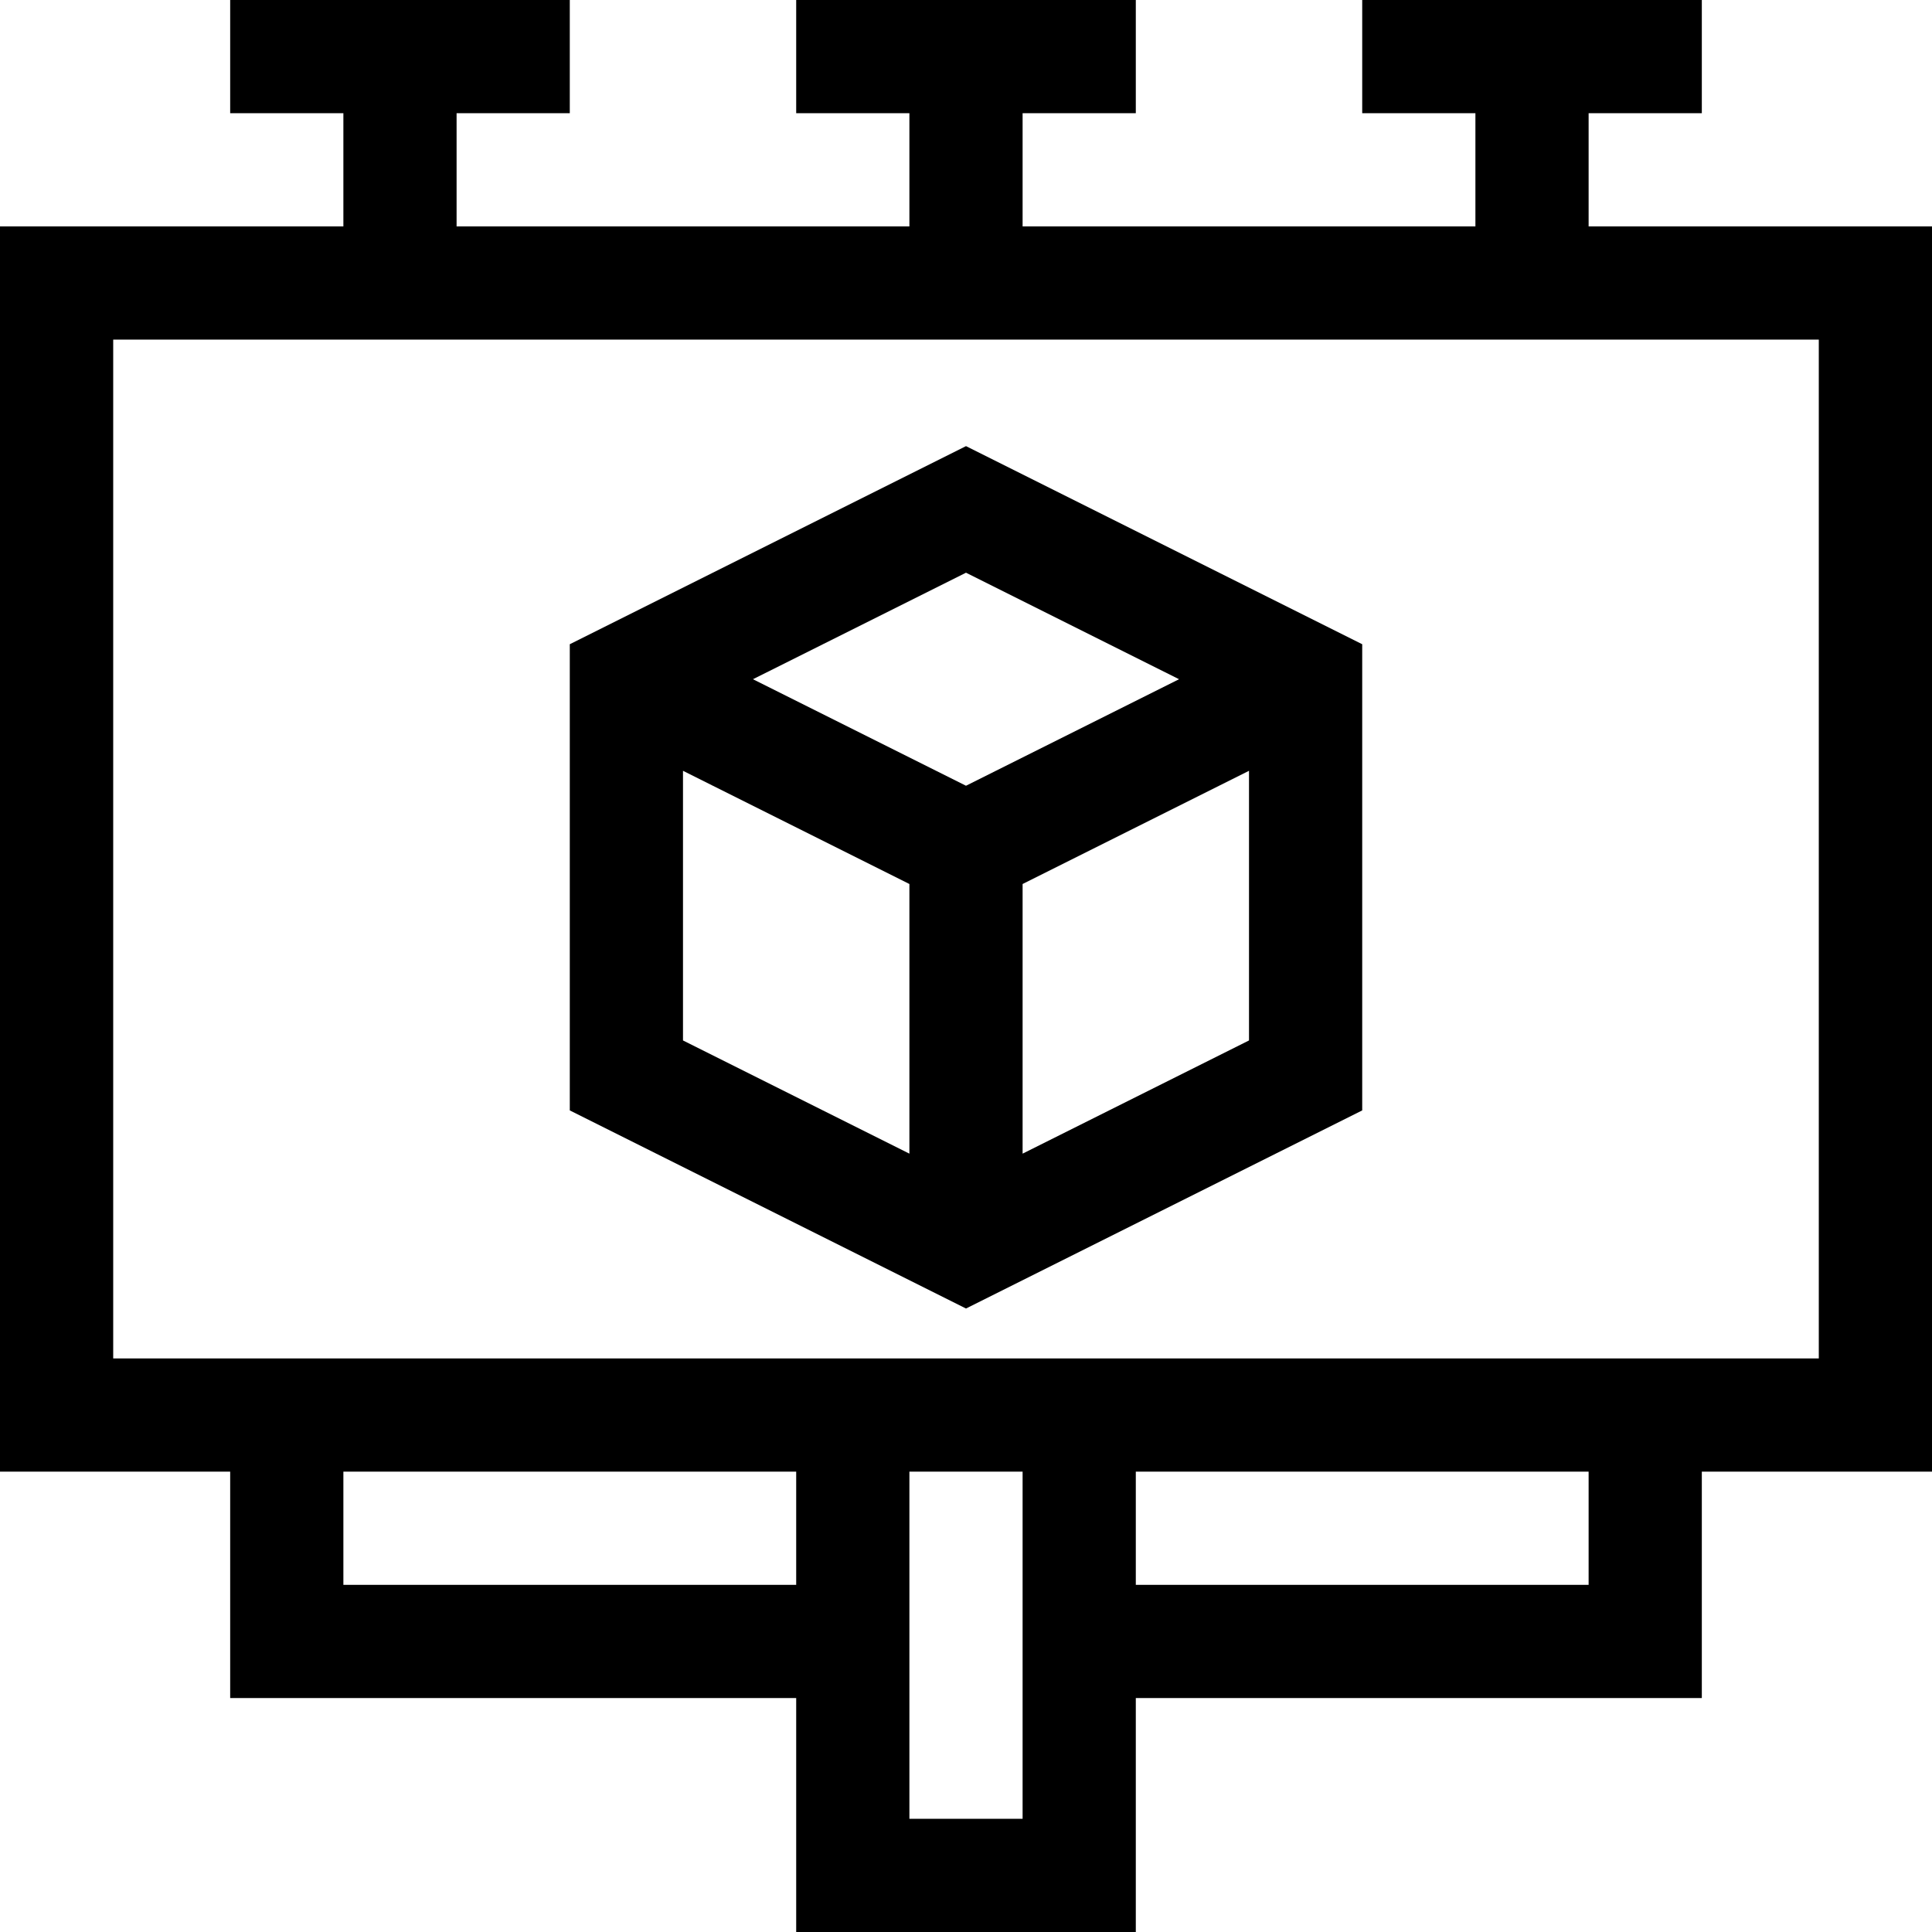
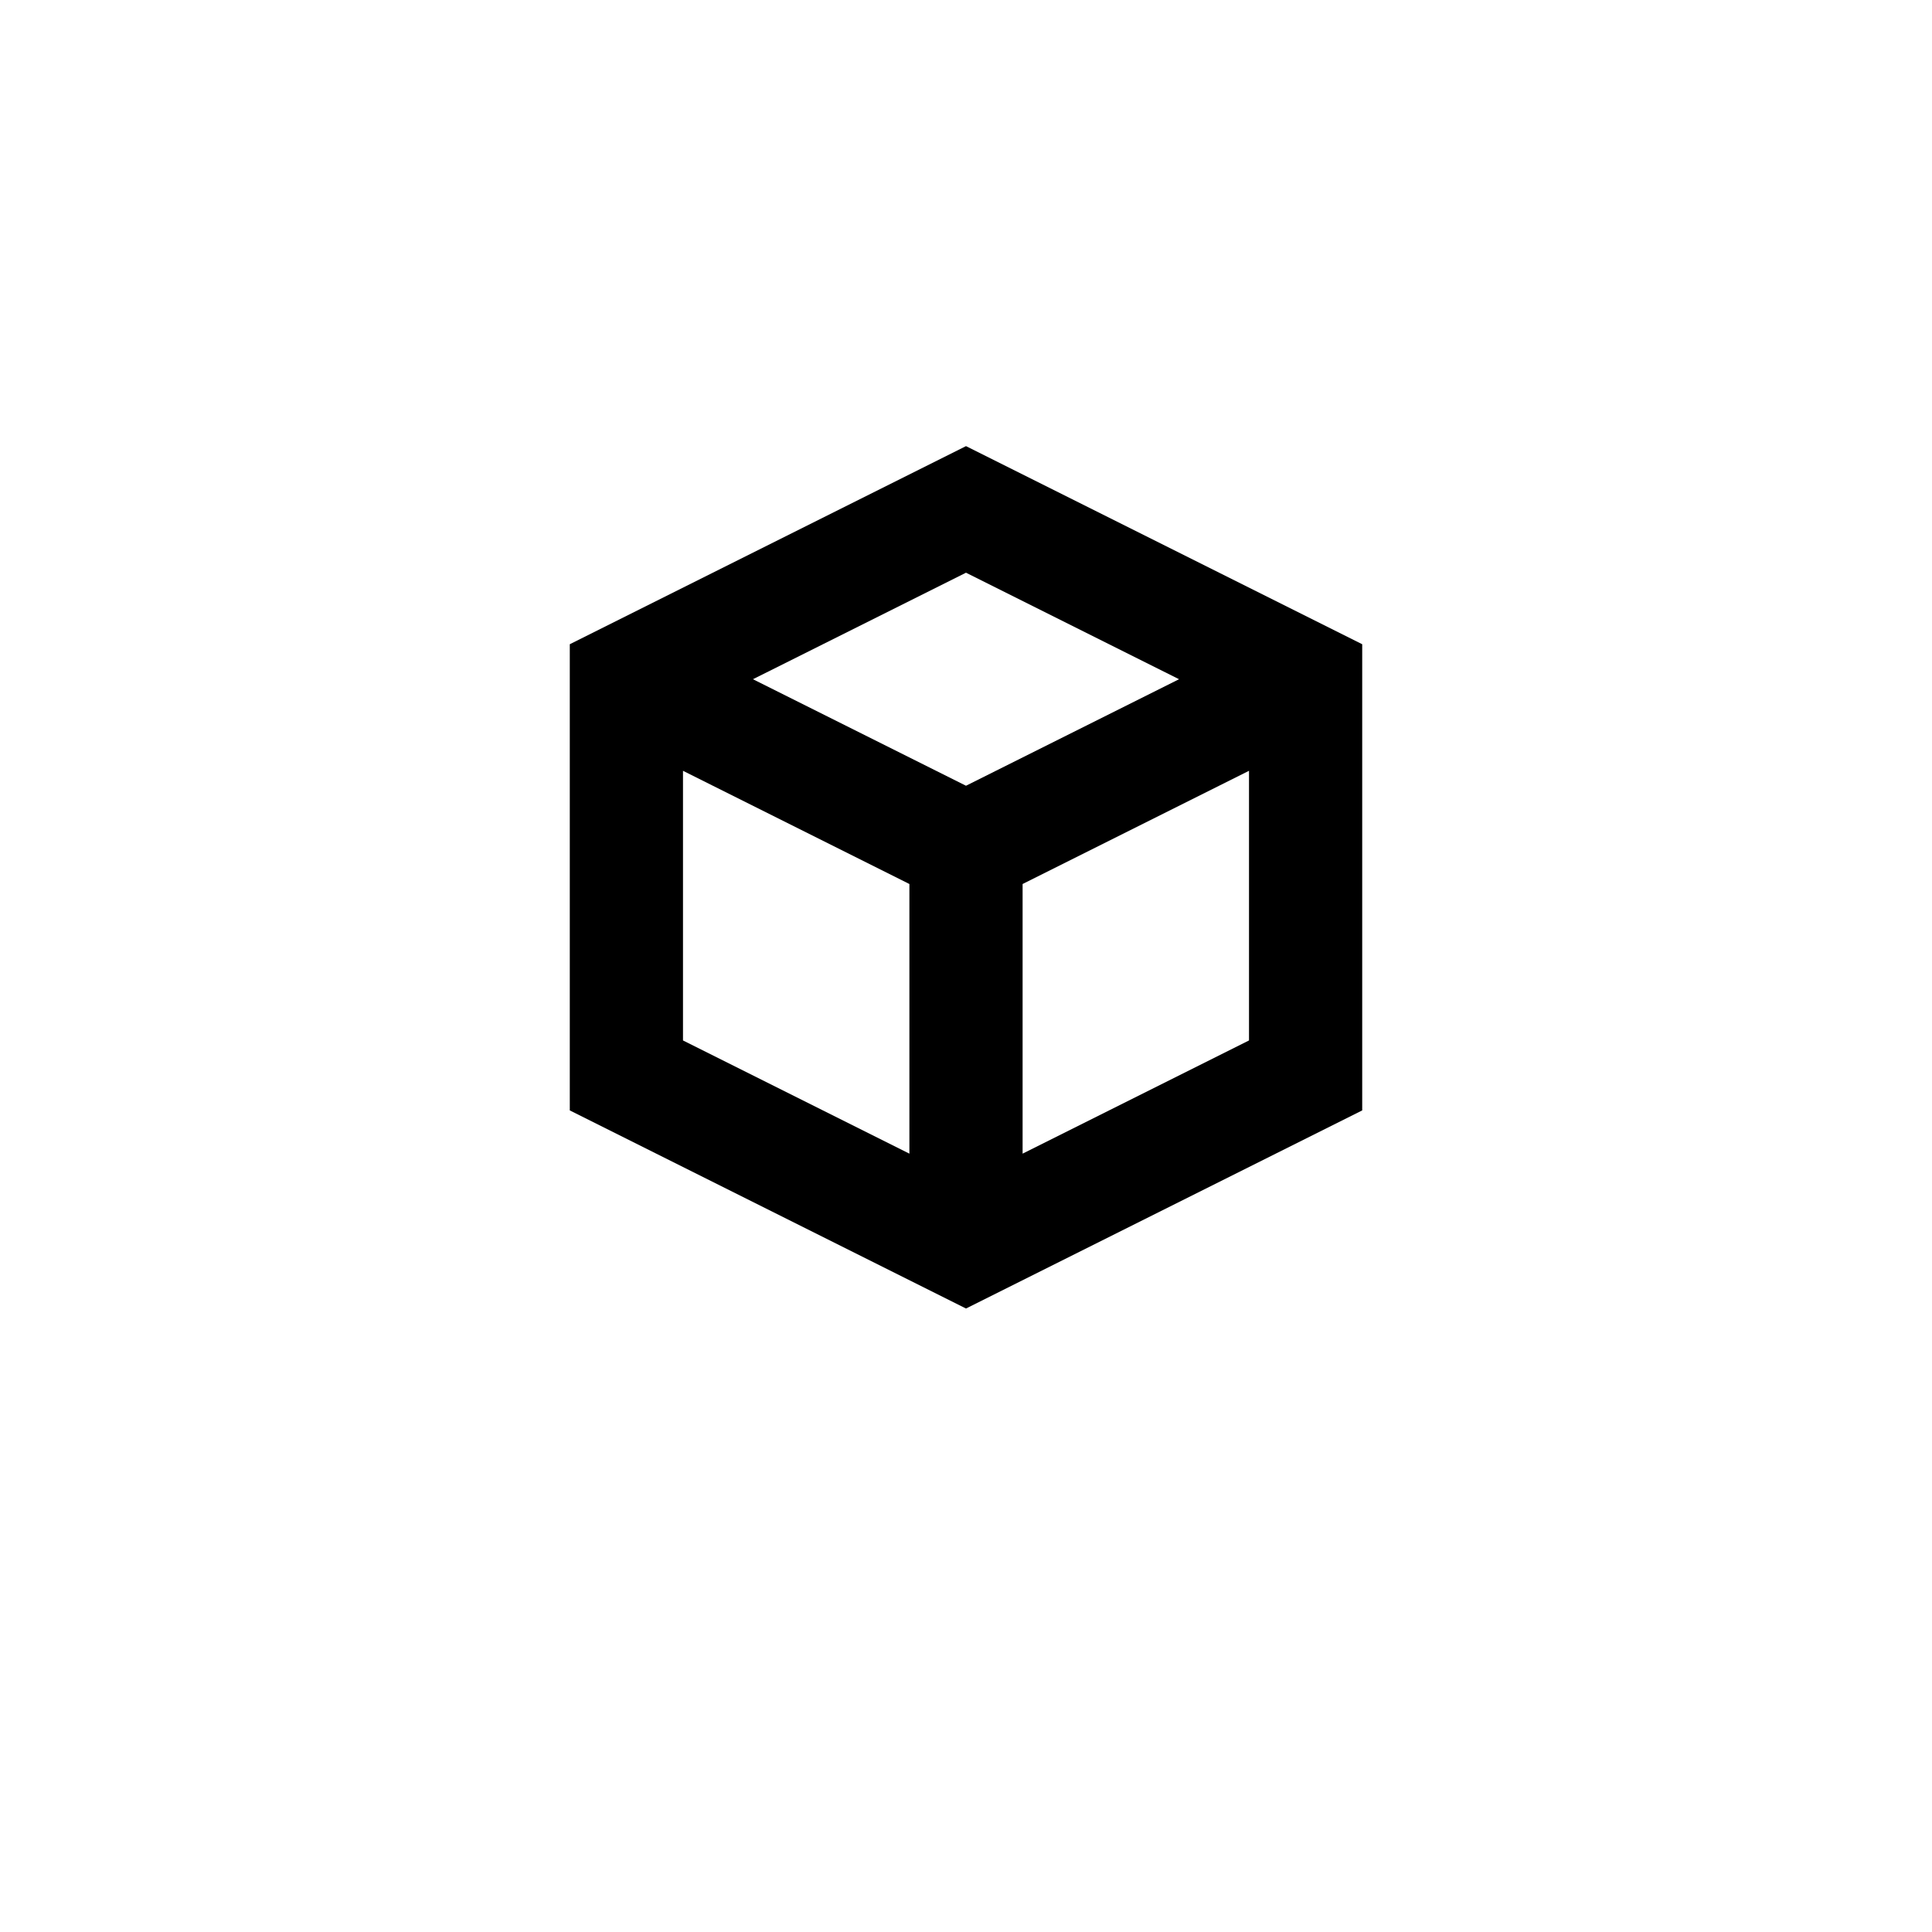
<svg xmlns="http://www.w3.org/2000/svg" id="Capa_1" enable-background="new 0 0 512 512" height="512" viewBox="0 0 512 512" width="512">
  <g>
-     <path d="m512 60h-91v-30h30v-30h-90v30h30v30h-120v-30h30v-30h-90v30h30v30h-120v-30h30v-30h-90v30h30v30h-91v330h61v60h150v62h90v-62h150v-60h61zm-421 360v-30h120v30zm150 62v-92h30v92zm180-62h-120v-30h120zm61-60h-452v-270h452z" />
    <path d="m361 294.271v-123.542l-105-52.5-105 52.5v123.541l105 52.5zm-90 11.458v-71.459l60-30v71.459zm41.459-125.729-56.459 28.229-56.459-28.229 56.459-28.229zm-131.459 24.271 60 30v71.459l-60-30z" />
  </g>
</svg>